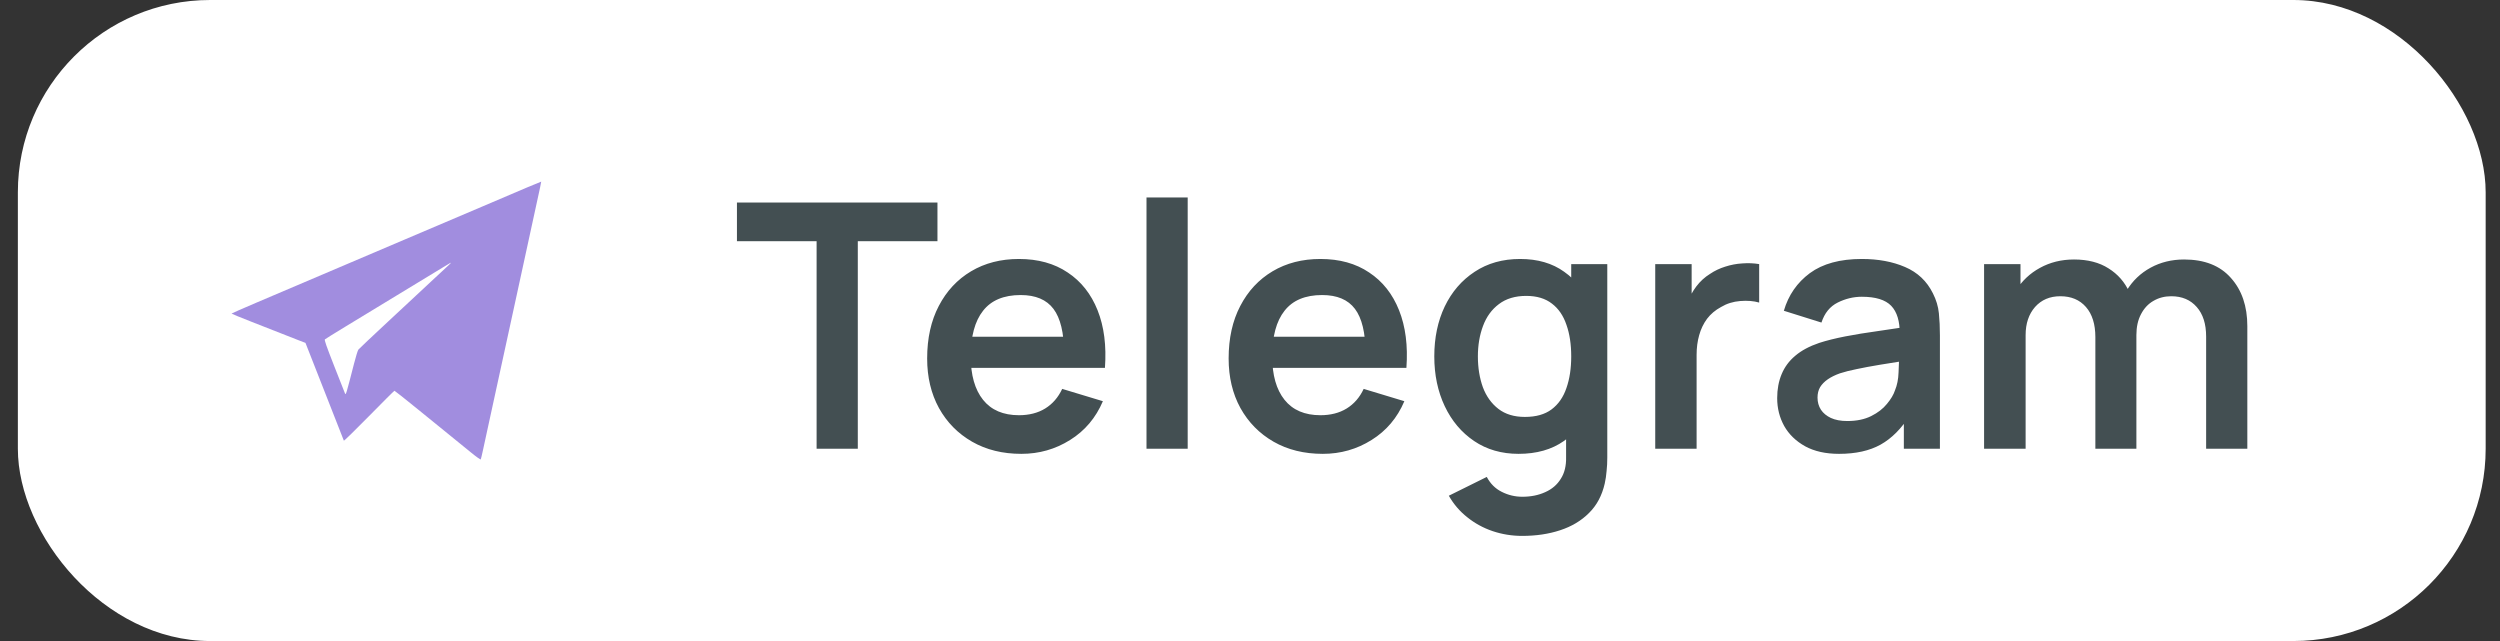
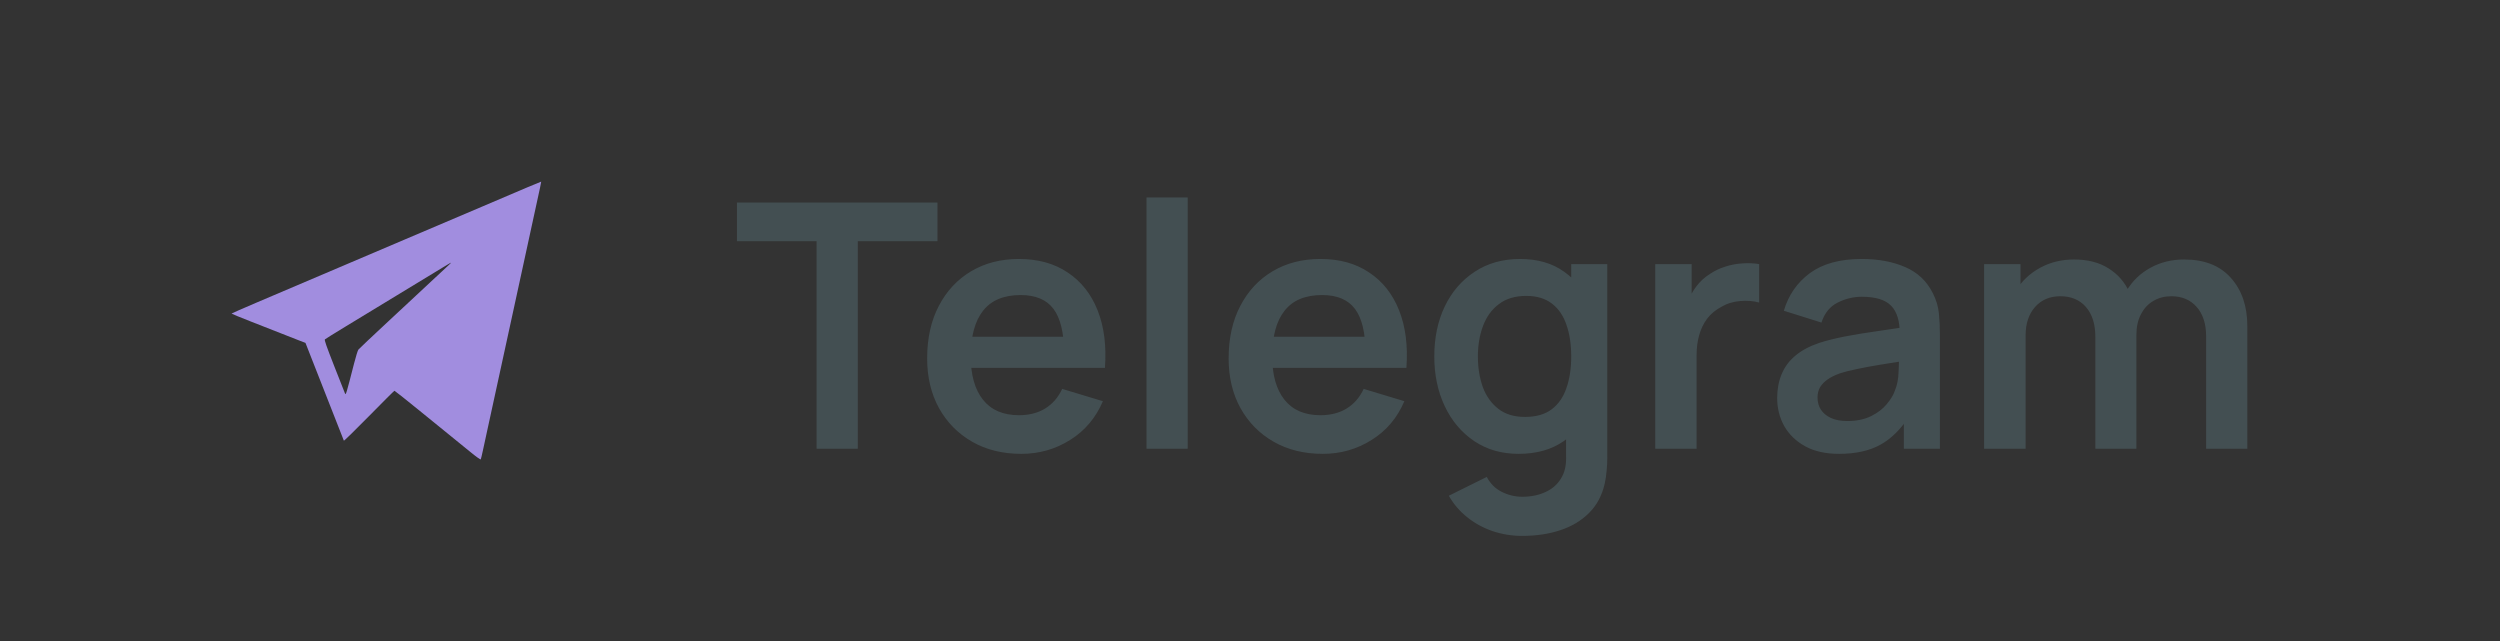
<svg xmlns="http://www.w3.org/2000/svg" width="117" height="30" viewBox="0 0 117 30" fill="none">
  <rect x="0" y="0" width="117" height="30" fill="#333333" stroke="none" />
-   <rect x="0.836" width="115.493" height="30" rx="9" fill="white" />
  <path fill-rule="evenodd" clip-rule="evenodd" d="M24.692 8.762C24.344 8.91 23.406 9.309 22.606 9.651C21.807 9.992 21.075 10.303 20.979 10.343C20.884 10.382 19.98 10.766 18.973 11.196C17.121 11.986 14.085 13.278 11.981 14.172C11.351 14.44 10.836 14.667 10.836 14.676C10.836 14.686 11.252 14.856 11.76 15.055C12.268 15.253 12.912 15.506 13.19 15.616C13.468 15.726 13.83 15.868 13.995 15.932L14.296 16.047L15.188 18.319C15.678 19.569 16.085 20.606 16.093 20.624C16.1 20.642 16.63 20.123 17.271 19.472C17.911 18.82 18.447 18.287 18.461 18.287C18.475 18.287 18.973 18.682 19.567 19.165C20.161 19.647 20.853 20.209 21.105 20.414C21.356 20.618 21.768 20.953 22.021 21.159C22.298 21.386 22.488 21.52 22.5 21.498C22.51 21.478 22.558 21.28 22.605 21.059C22.651 20.837 22.738 20.438 22.797 20.172C22.856 19.907 23.424 17.296 24.06 14.371C24.695 11.447 25.242 8.931 25.275 8.78C25.308 8.629 25.332 8.503 25.329 8.5C25.326 8.497 25.039 8.615 24.692 8.762ZM21.041 12.368C20.936 12.469 19.8 13.526 18.167 15.045C17.428 15.731 16.8 16.325 16.771 16.363C16.742 16.402 16.651 16.695 16.57 17.014C16.203 18.446 16.186 18.503 16.147 18.416C16.128 18.372 15.899 17.792 15.639 17.127C15.27 16.186 15.175 15.911 15.205 15.883C15.226 15.863 15.649 15.6 16.144 15.299C16.64 14.999 17.713 14.346 18.53 13.849C20.995 12.35 21.089 12.293 21.105 12.293C21.113 12.293 21.085 12.326 21.041 12.368Z" fill="#A18DDF" />
-   <path d="M38.217 21V11.288H34.489V9.48H43.873V11.288H40.145V21H38.217ZM47.799 21.24C46.924 21.24 46.156 21.051 45.495 20.672C44.834 20.293 44.316 19.768 43.943 19.096C43.575 18.424 43.391 17.651 43.391 16.776C43.391 15.832 43.572 15.013 43.935 14.32C44.298 13.621 44.802 13.08 45.447 12.696C46.092 12.312 46.839 12.12 47.687 12.12C48.583 12.12 49.343 12.331 49.967 12.752C50.596 13.168 51.063 13.757 51.367 14.52C51.671 15.283 51.786 16.181 51.711 17.216H49.799V16.512C49.794 15.573 49.628 14.888 49.303 14.456C48.978 14.024 48.466 13.808 47.767 13.808C46.978 13.808 46.391 14.053 46.007 14.544C45.623 15.029 45.431 15.741 45.431 16.68C45.431 17.555 45.623 18.232 46.007 18.712C46.391 19.192 46.951 19.432 47.687 19.432C48.162 19.432 48.57 19.328 48.911 19.12C49.258 18.907 49.524 18.6 49.711 18.2L51.615 18.776C51.284 19.555 50.772 20.16 50.079 20.592C49.391 21.024 48.631 21.24 47.799 21.24ZM44.823 17.216V15.76H50.767V17.216H44.823ZM53.656 21V9.24H55.584V21H53.656ZM61.908 21.24C61.034 21.24 60.266 21.051 59.604 20.672C58.943 20.293 58.426 19.768 58.052 19.096C57.684 18.424 57.5 17.651 57.5 16.776C57.5 15.832 57.682 15.013 58.044 14.32C58.407 13.621 58.911 13.08 59.556 12.696C60.202 12.312 60.948 12.12 61.796 12.12C62.692 12.12 63.452 12.331 64.076 12.752C64.706 13.168 65.172 13.757 65.476 14.52C65.78 15.283 65.895 16.181 65.82 17.216H63.908V16.512C63.903 15.573 63.738 14.888 63.412 14.456C63.087 14.024 62.575 13.808 61.876 13.808C61.087 13.808 60.5 14.053 60.116 14.544C59.732 15.029 59.54 15.741 59.54 16.68C59.54 17.555 59.732 18.232 60.116 18.712C60.5 19.192 61.06 19.432 61.796 19.432C62.271 19.432 62.679 19.328 63.02 19.12C63.367 18.907 63.634 18.6 63.82 18.2L65.724 18.776C65.394 19.555 64.882 20.16 64.188 20.592C63.5 21.024 62.74 21.24 61.908 21.24ZM58.932 17.216V15.76H64.876V17.216H58.932ZM71.237 25.08C70.757 25.08 70.296 25.005 69.853 24.856C69.416 24.707 69.021 24.491 68.669 24.208C68.317 23.931 68.029 23.595 67.805 23.2L69.581 22.32C69.747 22.635 69.979 22.867 70.277 23.016C70.581 23.171 70.904 23.248 71.245 23.248C71.645 23.248 72.003 23.176 72.317 23.032C72.632 22.893 72.875 22.685 73.045 22.408C73.221 22.136 73.304 21.795 73.293 21.384V18.928H73.533V12.36H75.221V21.416C75.221 21.635 75.211 21.843 75.189 22.04C75.173 22.243 75.144 22.44 75.101 22.632C74.973 23.192 74.728 23.651 74.365 24.008C74.003 24.371 73.552 24.64 73.013 24.816C72.48 24.992 71.888 25.08 71.237 25.08ZM71.069 21.24C70.275 21.24 69.581 21.04 68.989 20.64C68.397 20.24 67.939 19.696 67.613 19.008C67.288 18.32 67.125 17.544 67.125 16.68C67.125 15.805 67.288 15.027 67.613 14.344C67.944 13.656 68.411 13.115 69.013 12.72C69.616 12.32 70.325 12.12 71.141 12.12C71.963 12.12 72.651 12.32 73.205 12.72C73.765 13.115 74.189 13.656 74.477 14.344C74.765 15.032 74.909 15.811 74.909 16.68C74.909 17.539 74.765 18.315 74.477 19.008C74.189 19.696 73.76 20.24 73.189 20.64C72.619 21.04 71.912 21.24 71.069 21.24ZM71.365 19.512C71.883 19.512 72.299 19.395 72.613 19.16C72.933 18.92 73.165 18.587 73.309 18.16C73.459 17.733 73.533 17.24 73.533 16.68C73.533 16.115 73.459 15.621 73.309 15.2C73.165 14.773 72.939 14.443 72.629 14.208C72.32 13.968 71.92 13.848 71.429 13.848C70.912 13.848 70.485 13.976 70.149 14.232C69.813 14.483 69.565 14.824 69.405 15.256C69.245 15.683 69.165 16.157 69.165 16.68C69.165 17.208 69.243 17.688 69.397 18.12C69.557 18.547 69.8 18.885 70.125 19.136C70.451 19.387 70.864 19.512 71.365 19.512ZM77.465 21V12.36H79.169V14.464L78.961 14.192C79.067 13.904 79.209 13.643 79.385 13.408C79.566 13.168 79.782 12.971 80.033 12.816C80.246 12.672 80.481 12.56 80.737 12.48C80.998 12.395 81.265 12.344 81.537 12.328C81.809 12.307 82.073 12.317 82.329 12.36V14.16C82.073 14.085 81.777 14.061 81.441 14.088C81.11 14.115 80.811 14.208 80.545 14.368C80.278 14.512 80.059 14.696 79.889 14.92C79.724 15.144 79.601 15.4 79.521 15.688C79.441 15.971 79.401 16.277 79.401 16.608V21H77.465ZM86.068 21.24C85.444 21.24 84.916 21.123 84.484 20.888C84.052 20.648 83.724 20.331 83.5 19.936C83.282 19.541 83.172 19.107 83.172 18.632C83.172 18.216 83.242 17.843 83.38 17.512C83.519 17.176 83.732 16.888 84.02 16.648C84.308 16.403 84.682 16.203 85.14 16.048C85.487 15.936 85.892 15.835 86.356 15.744C86.826 15.653 87.332 15.571 87.876 15.496C88.426 15.416 88.999 15.331 89.596 15.24L88.908 15.632C88.914 15.035 88.78 14.595 88.508 14.312C88.236 14.029 87.778 13.888 87.132 13.888C86.743 13.888 86.367 13.979 86.004 14.16C85.642 14.341 85.388 14.653 85.244 15.096L83.484 14.544C83.698 13.813 84.103 13.227 84.7 12.784C85.303 12.341 86.114 12.12 87.132 12.12C87.9 12.12 88.575 12.245 89.156 12.496C89.743 12.747 90.178 13.157 90.46 13.728C90.615 14.032 90.708 14.344 90.74 14.664C90.772 14.979 90.788 15.323 90.788 15.696V21H89.1V19.128L89.38 19.432C88.991 20.056 88.535 20.515 88.012 20.808C87.495 21.096 86.847 21.24 86.068 21.24ZM86.452 19.704C86.89 19.704 87.263 19.627 87.572 19.472C87.882 19.317 88.127 19.128 88.308 18.904C88.495 18.68 88.62 18.469 88.684 18.272C88.786 18.027 88.842 17.747 88.852 17.432C88.868 17.112 88.876 16.853 88.876 16.656L89.468 16.832C88.887 16.923 88.388 17.003 87.972 17.072C87.556 17.141 87.199 17.208 86.9 17.272C86.602 17.331 86.338 17.397 86.108 17.472C85.884 17.552 85.695 17.645 85.54 17.752C85.386 17.859 85.266 17.981 85.18 18.12C85.1 18.259 85.06 18.421 85.06 18.608C85.06 18.821 85.114 19.011 85.22 19.176C85.327 19.336 85.482 19.464 85.684 19.56C85.892 19.656 86.148 19.704 86.452 19.704ZM103.247 21V15.752C103.247 15.16 103.1 14.699 102.807 14.368C102.514 14.032 102.116 13.864 101.615 13.864C101.306 13.864 101.028 13.936 100.783 14.08C100.538 14.219 100.343 14.427 100.199 14.704C100.055 14.976 99.983 15.301 99.983 15.68L99.127 15.176C99.122 14.579 99.255 14.053 99.527 13.6C99.804 13.141 100.178 12.784 100.647 12.528C101.116 12.272 101.639 12.144 102.215 12.144C103.17 12.144 103.9 12.432 104.407 13.008C104.919 13.579 105.175 14.331 105.175 15.264V21H103.247ZM92.855 21V12.36H94.559V15.04H94.799V21H92.855ZM98.063 21V15.776C98.063 15.173 97.916 14.704 97.623 14.368C97.33 14.032 96.93 13.864 96.423 13.864C95.932 13.864 95.538 14.032 95.239 14.368C94.946 14.704 94.799 15.141 94.799 15.68L93.935 15.104C93.935 14.544 94.074 14.04 94.351 13.592C94.628 13.144 95.002 12.792 95.471 12.536C95.946 12.275 96.476 12.144 97.063 12.144C97.708 12.144 98.247 12.283 98.679 12.56C99.116 12.832 99.442 13.205 99.655 13.68C99.874 14.149 99.983 14.68 99.983 15.272V21H98.063Z" fill="#434F52" />
+   <path d="M38.217 21V11.288H34.489V9.48H43.873V11.288H40.145V21H38.217ZM47.799 21.24C46.924 21.24 46.156 21.051 45.495 20.672C44.834 20.293 44.316 19.768 43.943 19.096C43.575 18.424 43.391 17.651 43.391 16.776C43.391 15.832 43.572 15.013 43.935 14.32C44.298 13.621 44.802 13.08 45.447 12.696C46.092 12.312 46.839 12.12 47.687 12.12C48.583 12.12 49.343 12.331 49.967 12.752C50.596 13.168 51.063 13.757 51.367 14.52C51.671 15.283 51.786 16.181 51.711 17.216H49.799V16.512C49.794 15.573 49.628 14.888 49.303 14.456C48.978 14.024 48.466 13.808 47.767 13.808C46.978 13.808 46.391 14.053 46.007 14.544C45.623 15.029 45.431 15.741 45.431 16.68C45.431 17.555 45.623 18.232 46.007 18.712C46.391 19.192 46.951 19.432 47.687 19.432C48.162 19.432 48.57 19.328 48.911 19.12C49.258 18.907 49.524 18.6 49.711 18.2L51.615 18.776C51.284 19.555 50.772 20.16 50.079 20.592C49.391 21.024 48.631 21.24 47.799 21.24ZM44.823 17.216V15.76H50.767V17.216H44.823ZM53.656 21V9.24H55.584V21H53.656ZM61.908 21.24C61.034 21.24 60.266 21.051 59.604 20.672C58.943 20.293 58.426 19.768 58.052 19.096C57.684 18.424 57.5 17.651 57.5 16.776C57.5 15.832 57.682 15.013 58.044 14.32C58.407 13.621 58.911 13.08 59.556 12.696C60.202 12.312 60.948 12.12 61.796 12.12C62.692 12.12 63.452 12.331 64.076 12.752C64.706 13.168 65.172 13.757 65.476 14.52C65.78 15.283 65.895 16.181 65.82 17.216H63.908V16.512C63.903 15.573 63.738 14.888 63.412 14.456C63.087 14.024 62.575 13.808 61.876 13.808C61.087 13.808 60.5 14.053 60.116 14.544C59.732 15.029 59.54 15.741 59.54 16.68C59.54 17.555 59.732 18.232 60.116 18.712C60.5 19.192 61.06 19.432 61.796 19.432C62.271 19.432 62.679 19.328 63.02 19.12C63.367 18.907 63.634 18.6 63.82 18.2L65.724 18.776C65.394 19.555 64.882 20.16 64.188 20.592C63.5 21.024 62.74 21.24 61.908 21.24ZM58.932 17.216V15.76H64.876V17.216ZM71.237 25.08C70.757 25.08 70.296 25.005 69.853 24.856C69.416 24.707 69.021 24.491 68.669 24.208C68.317 23.931 68.029 23.595 67.805 23.2L69.581 22.32C69.747 22.635 69.979 22.867 70.277 23.016C70.581 23.171 70.904 23.248 71.245 23.248C71.645 23.248 72.003 23.176 72.317 23.032C72.632 22.893 72.875 22.685 73.045 22.408C73.221 22.136 73.304 21.795 73.293 21.384V18.928H73.533V12.36H75.221V21.416C75.221 21.635 75.211 21.843 75.189 22.04C75.173 22.243 75.144 22.44 75.101 22.632C74.973 23.192 74.728 23.651 74.365 24.008C74.003 24.371 73.552 24.64 73.013 24.816C72.48 24.992 71.888 25.08 71.237 25.08ZM71.069 21.24C70.275 21.24 69.581 21.04 68.989 20.64C68.397 20.24 67.939 19.696 67.613 19.008C67.288 18.32 67.125 17.544 67.125 16.68C67.125 15.805 67.288 15.027 67.613 14.344C67.944 13.656 68.411 13.115 69.013 12.72C69.616 12.32 70.325 12.12 71.141 12.12C71.963 12.12 72.651 12.32 73.205 12.72C73.765 13.115 74.189 13.656 74.477 14.344C74.765 15.032 74.909 15.811 74.909 16.68C74.909 17.539 74.765 18.315 74.477 19.008C74.189 19.696 73.76 20.24 73.189 20.64C72.619 21.04 71.912 21.24 71.069 21.24ZM71.365 19.512C71.883 19.512 72.299 19.395 72.613 19.16C72.933 18.92 73.165 18.587 73.309 18.16C73.459 17.733 73.533 17.24 73.533 16.68C73.533 16.115 73.459 15.621 73.309 15.2C73.165 14.773 72.939 14.443 72.629 14.208C72.32 13.968 71.92 13.848 71.429 13.848C70.912 13.848 70.485 13.976 70.149 14.232C69.813 14.483 69.565 14.824 69.405 15.256C69.245 15.683 69.165 16.157 69.165 16.68C69.165 17.208 69.243 17.688 69.397 18.12C69.557 18.547 69.8 18.885 70.125 19.136C70.451 19.387 70.864 19.512 71.365 19.512ZM77.465 21V12.36H79.169V14.464L78.961 14.192C79.067 13.904 79.209 13.643 79.385 13.408C79.566 13.168 79.782 12.971 80.033 12.816C80.246 12.672 80.481 12.56 80.737 12.48C80.998 12.395 81.265 12.344 81.537 12.328C81.809 12.307 82.073 12.317 82.329 12.36V14.16C82.073 14.085 81.777 14.061 81.441 14.088C81.11 14.115 80.811 14.208 80.545 14.368C80.278 14.512 80.059 14.696 79.889 14.92C79.724 15.144 79.601 15.4 79.521 15.688C79.441 15.971 79.401 16.277 79.401 16.608V21H77.465ZM86.068 21.24C85.444 21.24 84.916 21.123 84.484 20.888C84.052 20.648 83.724 20.331 83.5 19.936C83.282 19.541 83.172 19.107 83.172 18.632C83.172 18.216 83.242 17.843 83.38 17.512C83.519 17.176 83.732 16.888 84.02 16.648C84.308 16.403 84.682 16.203 85.14 16.048C85.487 15.936 85.892 15.835 86.356 15.744C86.826 15.653 87.332 15.571 87.876 15.496C88.426 15.416 88.999 15.331 89.596 15.24L88.908 15.632C88.914 15.035 88.78 14.595 88.508 14.312C88.236 14.029 87.778 13.888 87.132 13.888C86.743 13.888 86.367 13.979 86.004 14.16C85.642 14.341 85.388 14.653 85.244 15.096L83.484 14.544C83.698 13.813 84.103 13.227 84.7 12.784C85.303 12.341 86.114 12.12 87.132 12.12C87.9 12.12 88.575 12.245 89.156 12.496C89.743 12.747 90.178 13.157 90.46 13.728C90.615 14.032 90.708 14.344 90.74 14.664C90.772 14.979 90.788 15.323 90.788 15.696V21H89.1V19.128L89.38 19.432C88.991 20.056 88.535 20.515 88.012 20.808C87.495 21.096 86.847 21.24 86.068 21.24ZM86.452 19.704C86.89 19.704 87.263 19.627 87.572 19.472C87.882 19.317 88.127 19.128 88.308 18.904C88.495 18.68 88.62 18.469 88.684 18.272C88.786 18.027 88.842 17.747 88.852 17.432C88.868 17.112 88.876 16.853 88.876 16.656L89.468 16.832C88.887 16.923 88.388 17.003 87.972 17.072C87.556 17.141 87.199 17.208 86.9 17.272C86.602 17.331 86.338 17.397 86.108 17.472C85.884 17.552 85.695 17.645 85.54 17.752C85.386 17.859 85.266 17.981 85.18 18.12C85.1 18.259 85.06 18.421 85.06 18.608C85.06 18.821 85.114 19.011 85.22 19.176C85.327 19.336 85.482 19.464 85.684 19.56C85.892 19.656 86.148 19.704 86.452 19.704ZM103.247 21V15.752C103.247 15.16 103.1 14.699 102.807 14.368C102.514 14.032 102.116 13.864 101.615 13.864C101.306 13.864 101.028 13.936 100.783 14.08C100.538 14.219 100.343 14.427 100.199 14.704C100.055 14.976 99.983 15.301 99.983 15.68L99.127 15.176C99.122 14.579 99.255 14.053 99.527 13.6C99.804 13.141 100.178 12.784 100.647 12.528C101.116 12.272 101.639 12.144 102.215 12.144C103.17 12.144 103.9 12.432 104.407 13.008C104.919 13.579 105.175 14.331 105.175 15.264V21H103.247ZM92.855 21V12.36H94.559V15.04H94.799V21H92.855ZM98.063 21V15.776C98.063 15.173 97.916 14.704 97.623 14.368C97.33 14.032 96.93 13.864 96.423 13.864C95.932 13.864 95.538 14.032 95.239 14.368C94.946 14.704 94.799 15.141 94.799 15.68L93.935 15.104C93.935 14.544 94.074 14.04 94.351 13.592C94.628 13.144 95.002 12.792 95.471 12.536C95.946 12.275 96.476 12.144 97.063 12.144C97.708 12.144 98.247 12.283 98.679 12.56C99.116 12.832 99.442 13.205 99.655 13.68C99.874 14.149 99.983 14.68 99.983 15.272V21H98.063Z" fill="#434F52" />
</svg>